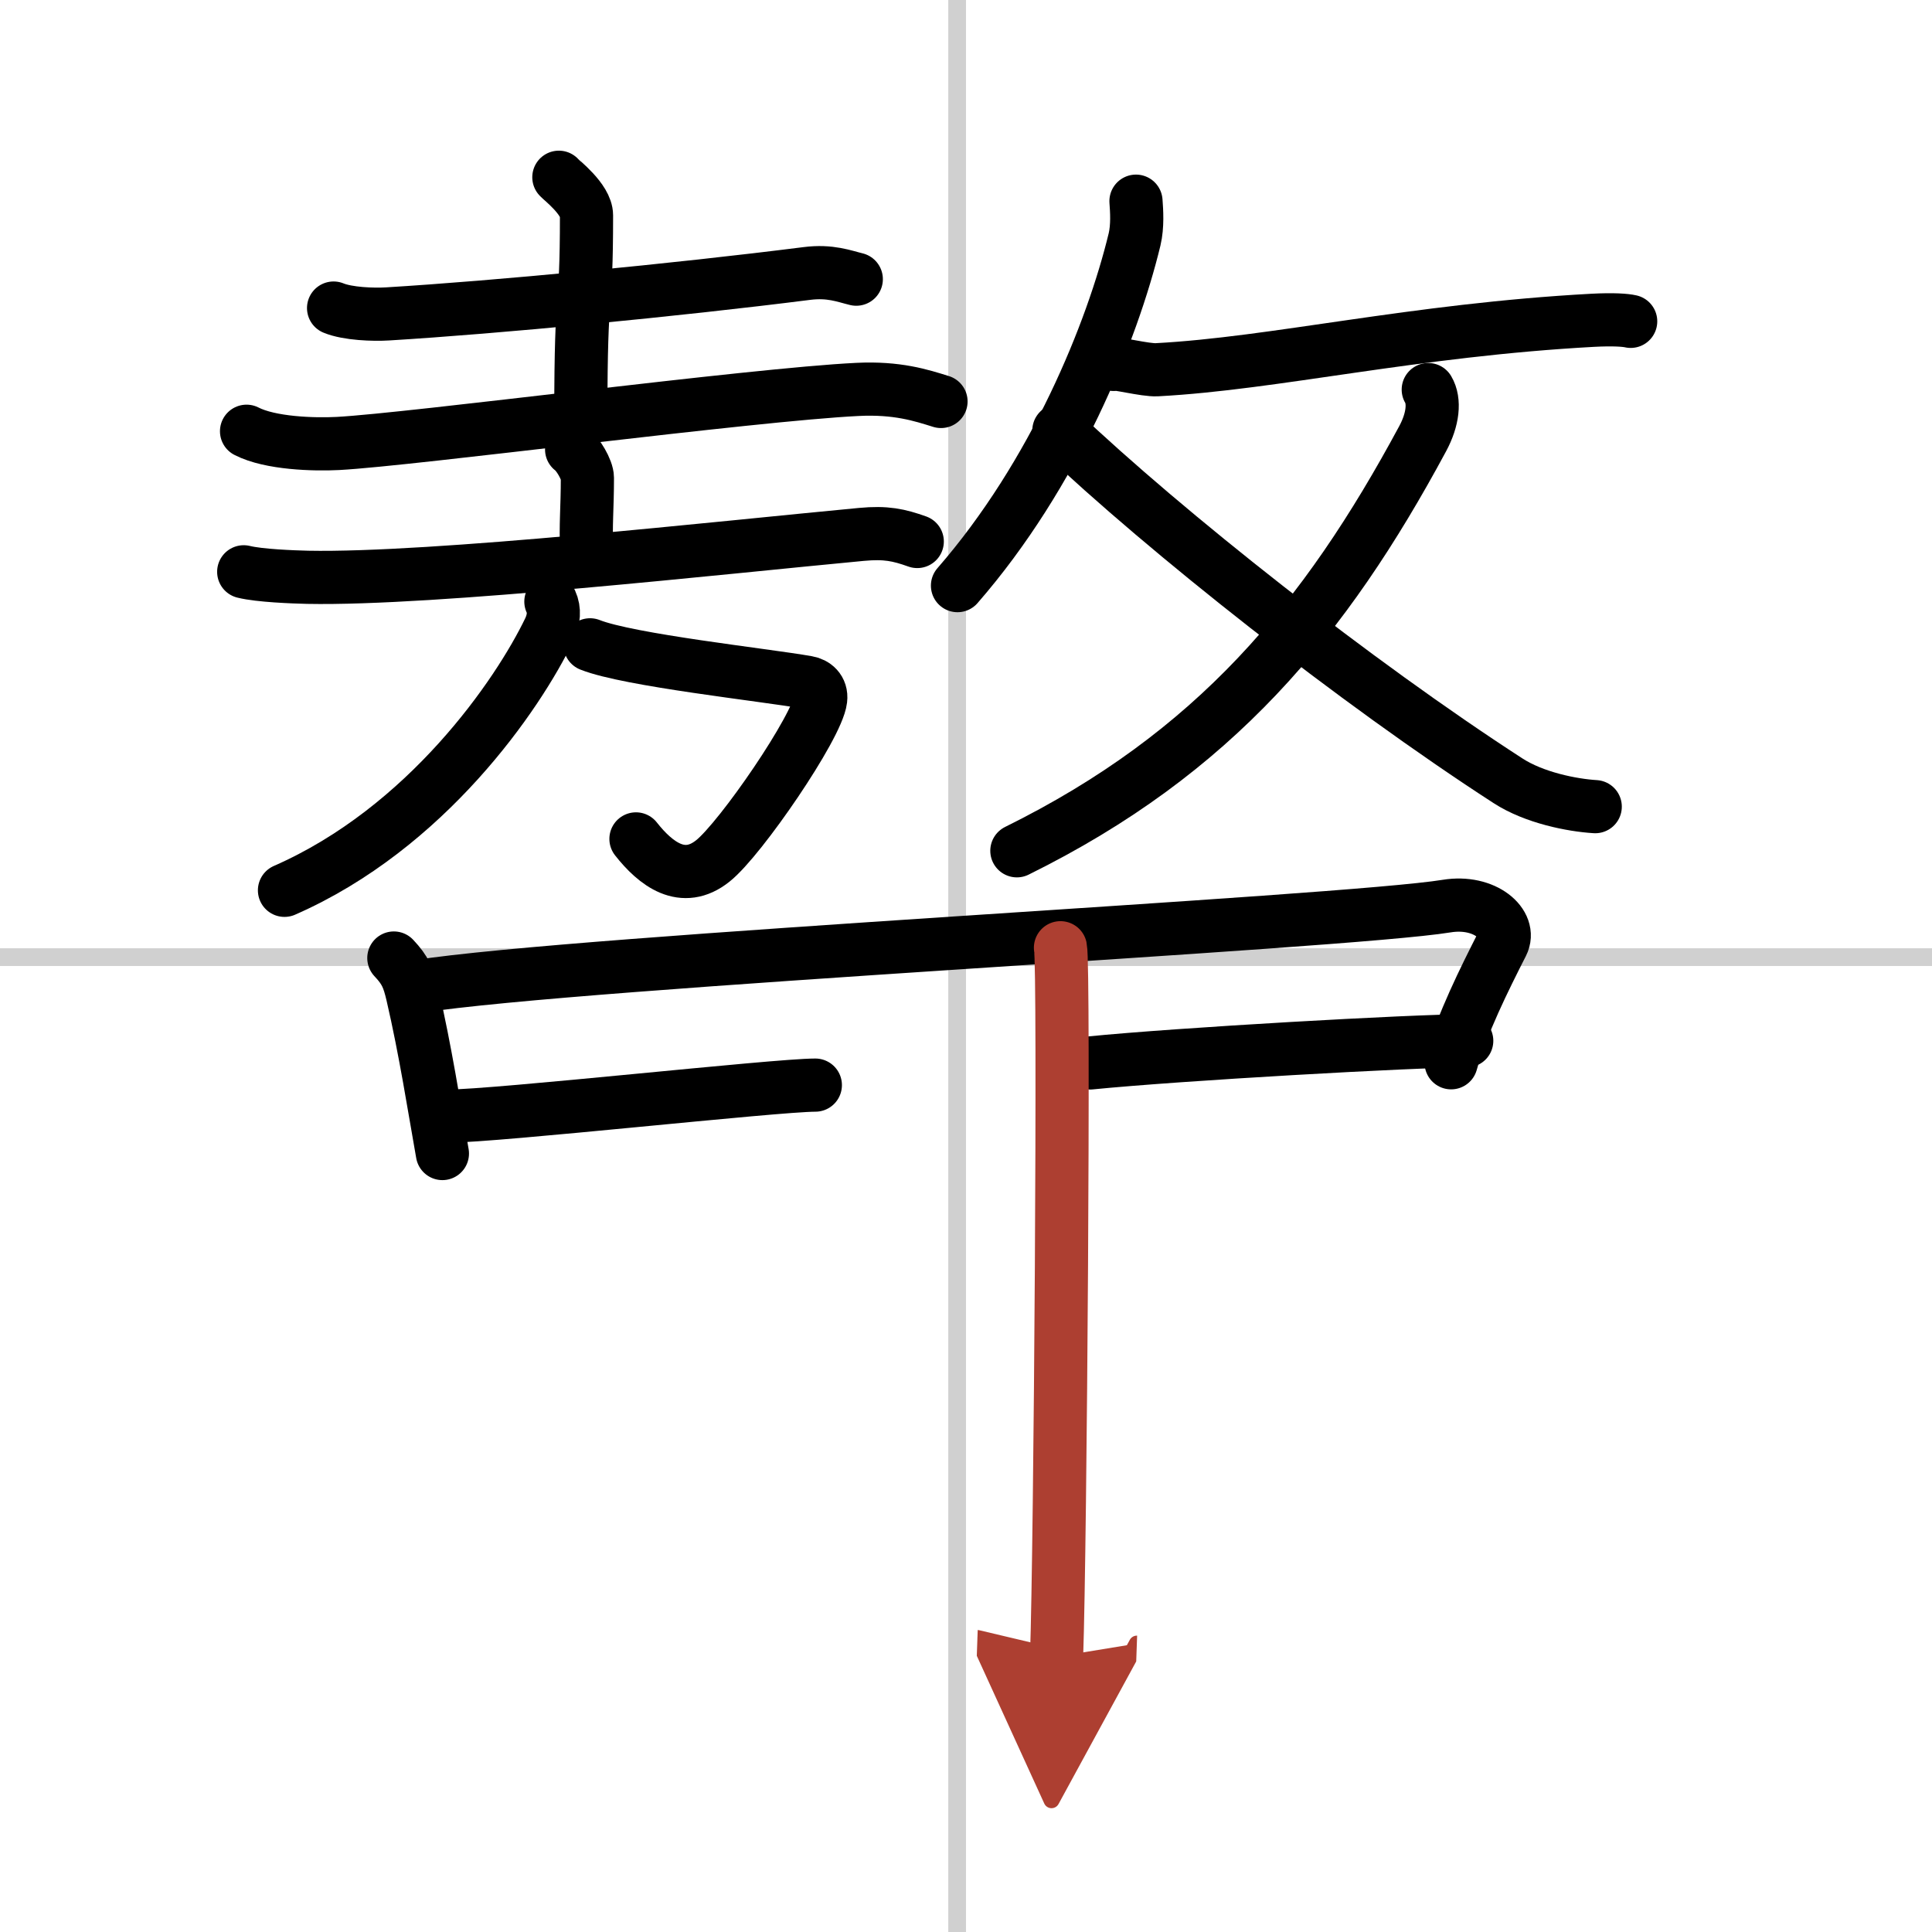
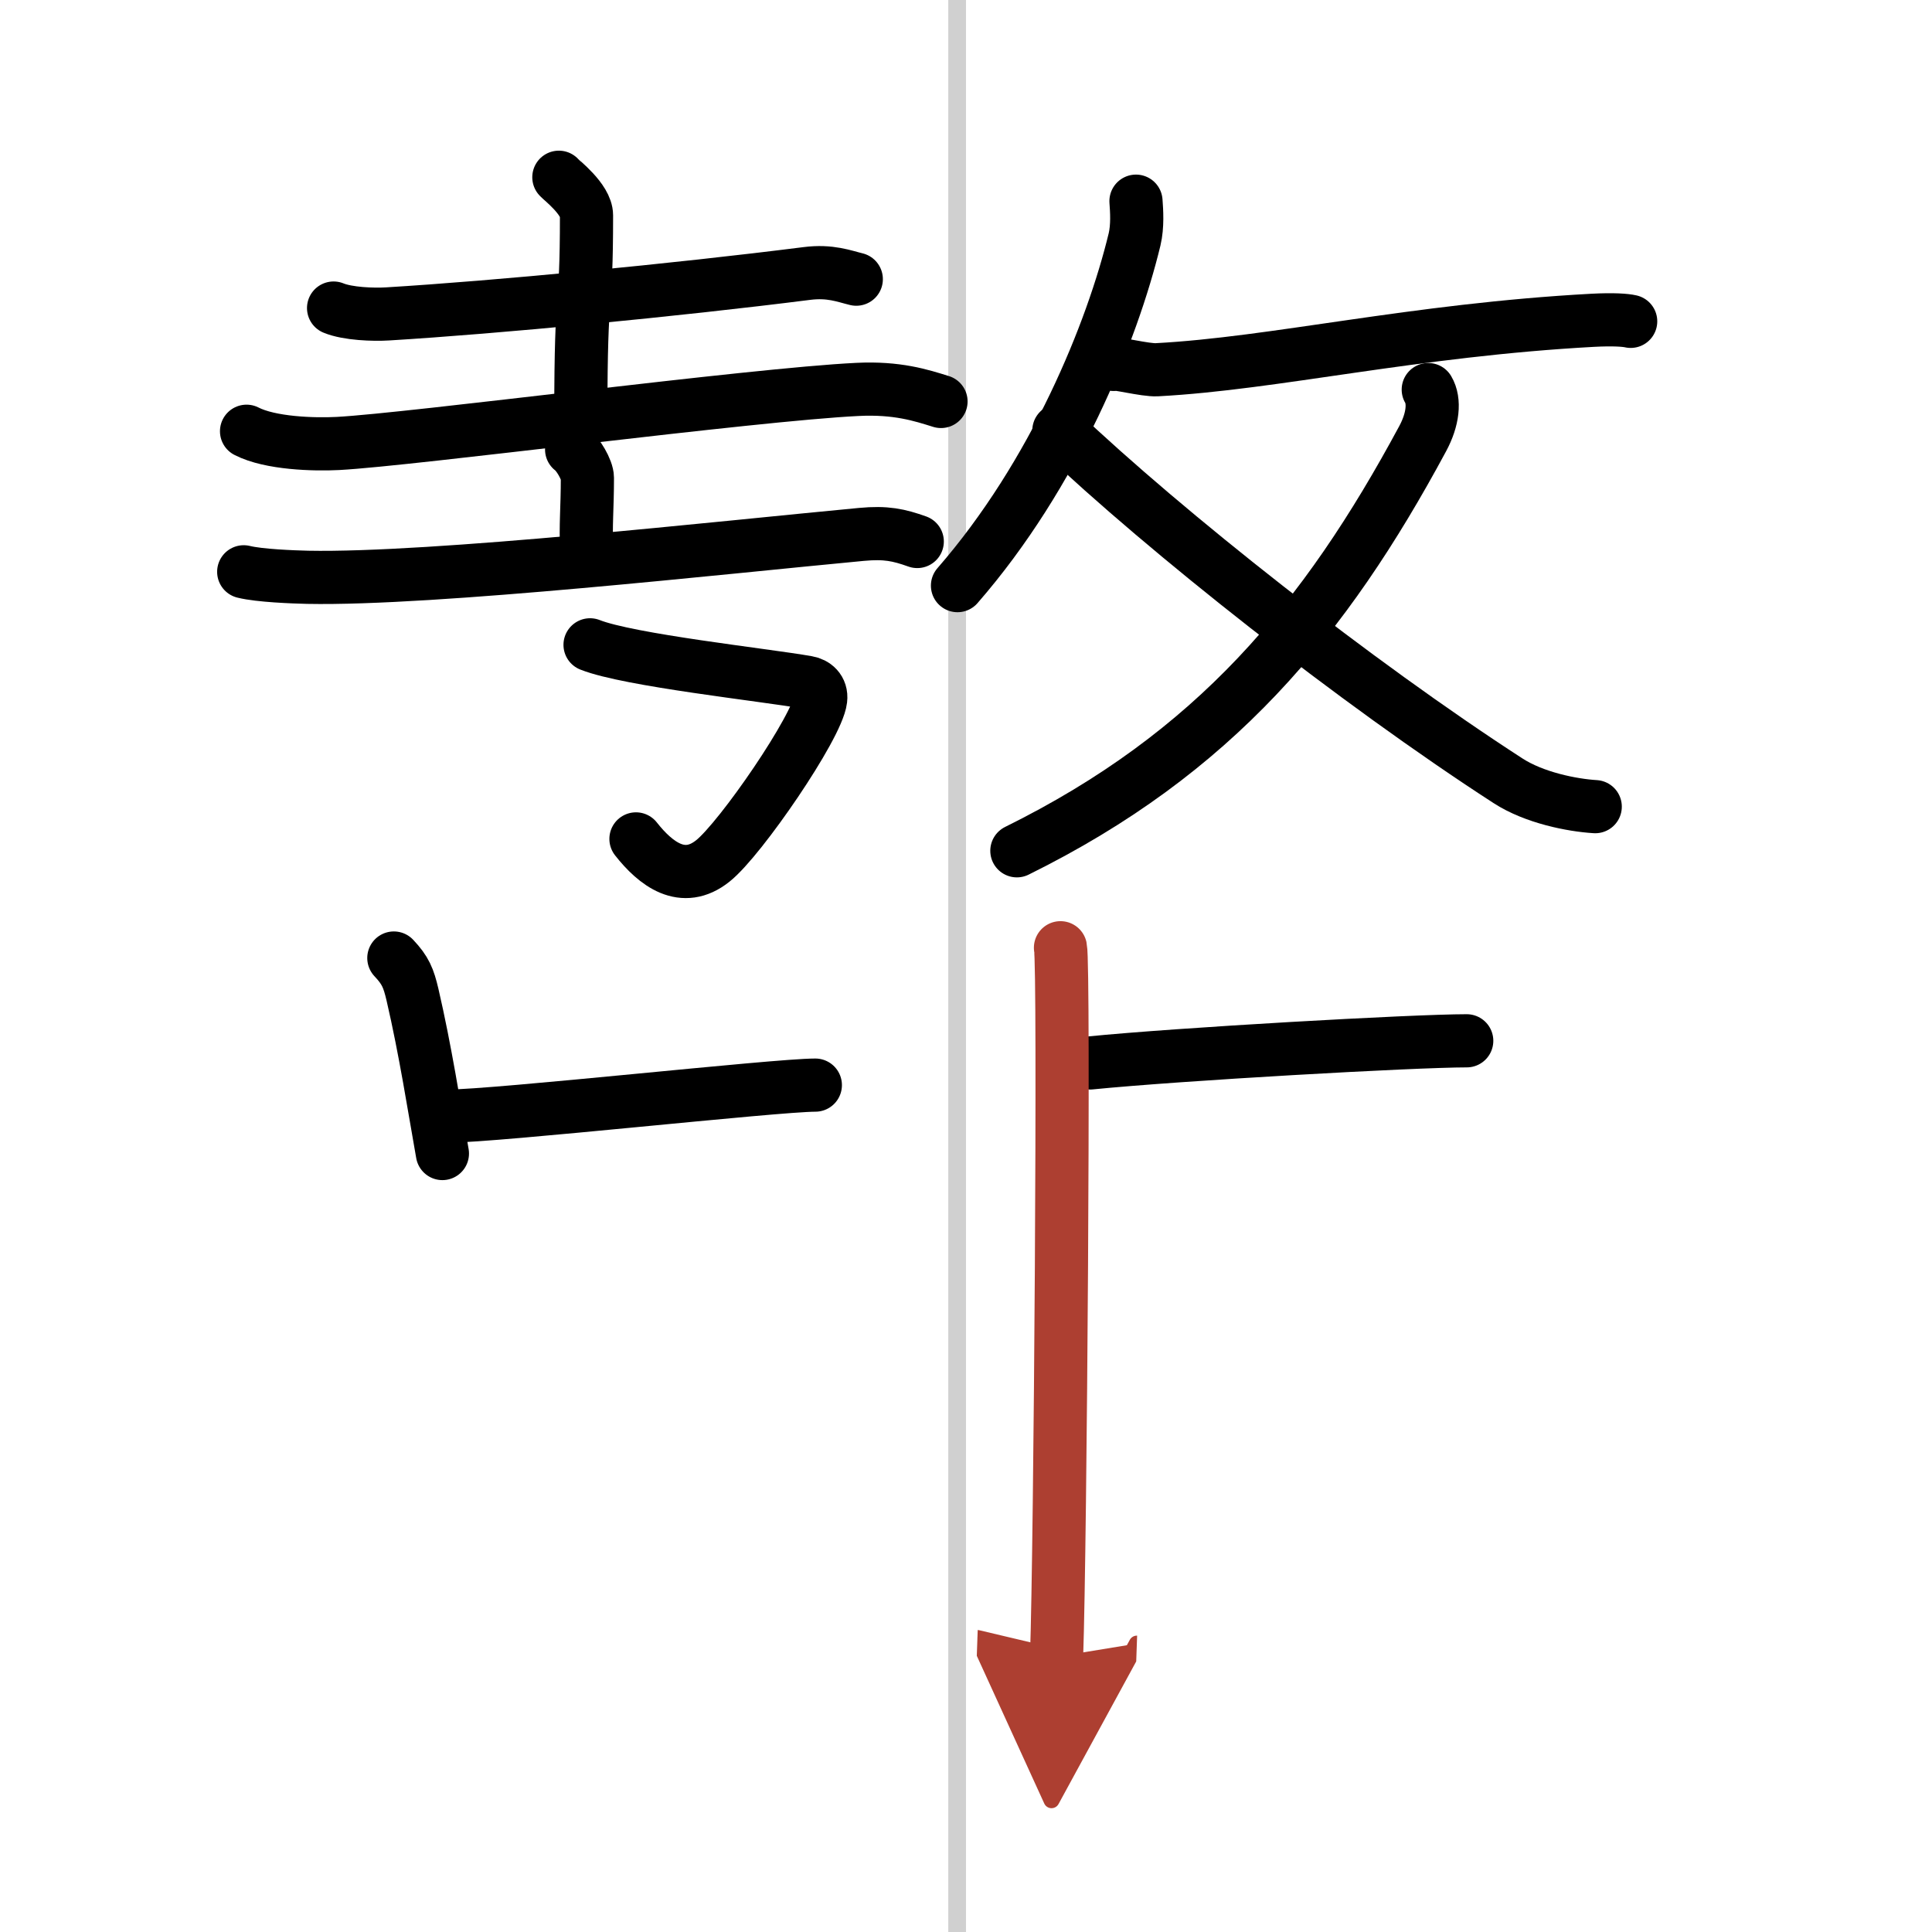
<svg xmlns="http://www.w3.org/2000/svg" width="400" height="400" viewBox="0 0 109 109">
  <defs>
    <marker id="a" markerWidth="4" orient="auto" refX="1" refY="5" viewBox="0 0 10 10">
      <polyline points="0 0 10 5 0 10 1 5" fill="#ad3f31" stroke="#ad3f31" />
    </marker>
  </defs>
  <g fill="none" stroke="#000" stroke-linecap="round" stroke-linejoin="round" stroke-width="3">
    <rect width="100%" height="100%" fill="#fff" stroke="#fff" />
    <line x1="54" x2="54" y2="109" stroke="#d0d0d0" stroke-width="1" />
-     <line x2="109" y1="54" y2="54" stroke="#d0d0d0" stroke-width="1" />
    <path d="m18.82 17.38c0.8 0.33 2.25 0.38 3.05 0.33 6.1-0.37 16.24-1.34 23.65-2.28 1.32-0.17 2.12 0.16 2.79 0.32" />
    <path d="m31.53 10c0.11 0.14 1.56 1.24 1.56 2.15 0 5.83-0.32 3.54-0.32 11.25" />
    <path d="m13.91 24.33c1.34 0.69 3.81 0.76 5.16 0.69 4.24-0.23 23.36-2.76 29.31-3.05 2.24-0.11 3.59 0.33 4.71 0.68" />
    <path d="m32.25 25.36c0.34 0.23 0.89 1.14 0.89 1.6 0 1.71-0.11 2.67-0.04 4.12" />
    <path d="m13.75 32.26c0.89 0.22 2.77 0.29 3.6 0.31 7.08 0.14 23.47-1.69 31.25-2.42 1.39-0.13 2.11 0.03 3.15 0.4" />
    <path d="m33.29 36.38c2.19 0.87 9.82 1.69 12.26 2.12 0.41 0.07 0.82 0.38 0.75 0.96-0.18 1.54-4.51 7.86-6.08 9.11-1.7 1.36-3.23 0.17-4.34-1.24" />
-     <path d="m31.08 33.94c0.22 0.48 0.17 1.02-0.08 1.56-1.78 3.71-6.94 11.22-14.95 14.73" />
    <path d="m64.09 11.35c0.04 0.54 0.1 1.4-0.08 2.16-1.26 5.21-4.51 13.24-9.99 19.53" />
    <path d="m62.83 20.56c0.03-0.12 1.8 0.34 2.44 0.3 6.63-0.35 14.47-2.24 24.6-2.79 1.14-0.06 1.83-0.01 2.13 0.06" />
    <path d="M80.58,21.98c0.38,0.64,0.27,1.68-0.31,2.76C74.75,35,68.5,42.5,57.37,48" />
    <path d="M59.74,24.29C65.75,30,76.5,38.5,85.08,44.05c1.48,0.96,3.61,1.38,4.92,1.46" />
    <path d="m22.22 54.05c0.66 0.7 0.83 1.13 1.05 2.06 0.73 3.14 1.23 6.39 1.69 8.97" />
-     <path d="m23.54 55.66c9.21-1.44 52.24-3.59 58.08-4.54 2.15-0.35 3.7 1.02 3.13 2.14-1.01 1.99-2.26 4.49-2.88 6.7" />
    <path d="m25.25 62.97c2.75 0 18.5-1.75 20.75-1.75" />
    <path d="m61.5 59.97c5-0.5 18.25-1.25 21.25-1.25" />
    <path d="m59.83 53.47c0.22 1 0 33.75-0.22 40" marker-end="url(#a)" stroke="#ad3f31" />
  </g>
</svg>